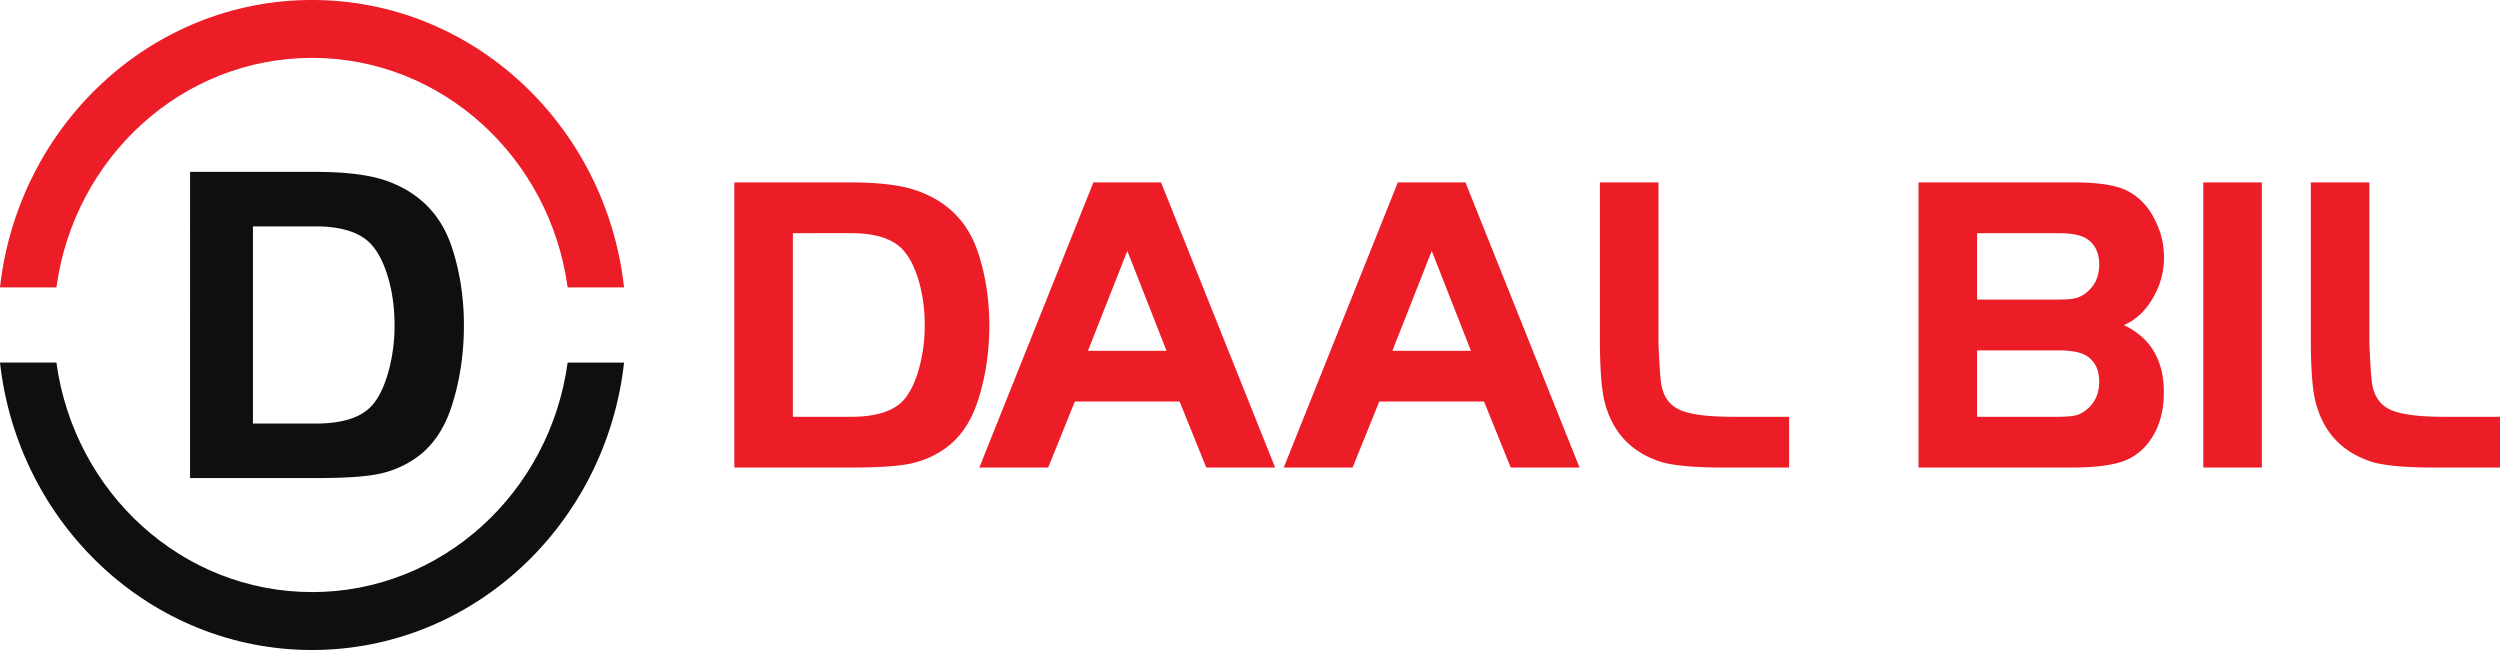
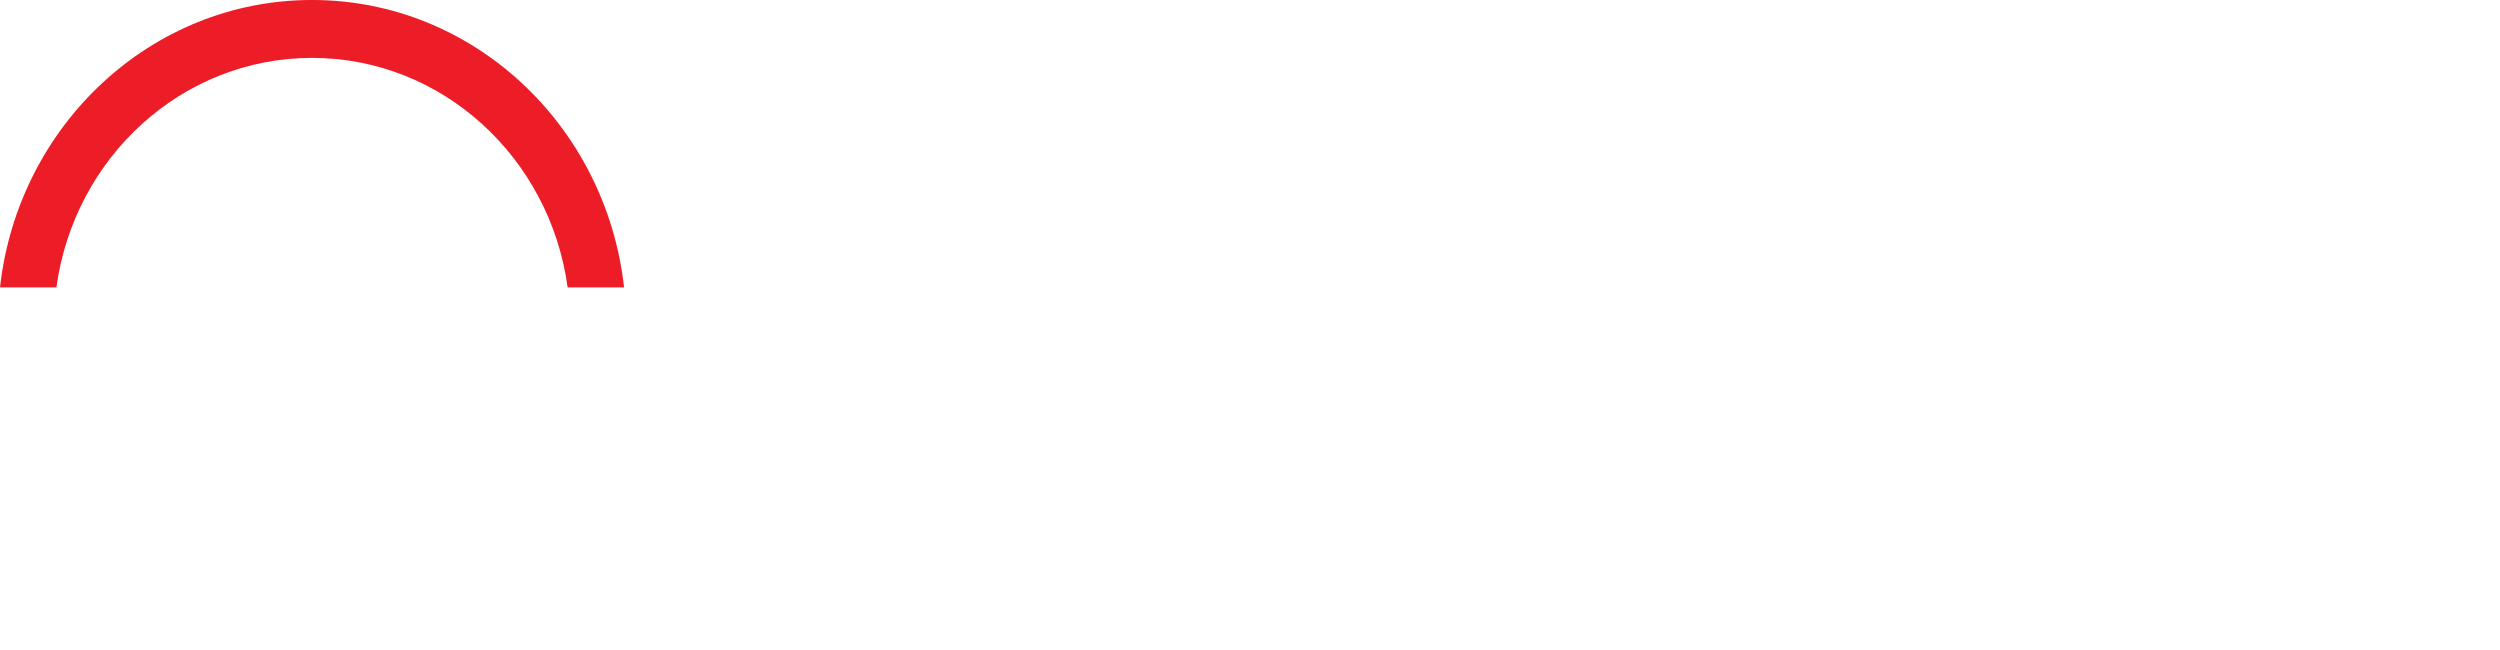
<svg xmlns="http://www.w3.org/2000/svg" width="150" height="39">
-   <path d="M47.573 13.99v11.017h3.5c1.535 0 2.601-.355 3.199-1.066.363-.434.656-1.054.878-1.86a9.664 9.664 0 00.333-2.576c0-1.003-.131-1.926-.394-2.77-.262-.844-.611-1.47-1.047-1.88-.63-.577-1.62-.865-2.969-.865zm-3.514-3.045h7.014c1.753 0 3.11.18 4.07.539 1.77.66 2.949 1.88 3.538 3.66.452 1.361.679 2.823.679 4.386 0 1.546-.214 3.004-.642 4.374-.429 1.404-1.143 2.436-2.145 3.096a5.587 5.587 0 01-2.065.84c-.747.141-1.892.212-3.435.212H44.06V10.945M95.994 10.945h3.513v9.6c.048 1.22.101 2.03.158 2.431.113.777.474 1.31 1.084 1.598.61.289 1.681.433 3.216.433h3.38v3.045h-3.743c-1.769.009-3.053-.096-3.853-.313-1.825-.551-2.98-1.75-3.464-3.597-.186-.71-.283-1.91-.291-3.597v-9.6M118.624 25.007h4.797c.5 0 .868-.027 1.102-.082.235-.054.453-.165.654-.332.517-.41.775-.973.775-1.692 0-.693-.24-1.203-.726-1.529-.347-.234-.925-.35-1.732-.35h-4.87zm0-7.031h4.797c.5 0 .866-.027 1.096-.082.23-.054.45-.165.66-.332.517-.41.775-.973.775-1.692 0-.693-.24-1.203-.726-1.529-.347-.234-.925-.35-1.732-.35h-4.87zm-3.513 10.076V10.945h9.352c1.462 0 2.527.17 3.198.513.775.41 1.36 1.074 1.756 1.993.283.635.424 1.295.424 1.98 0 .886-.227 1.713-.684 2.482-.456.769-1.032 1.3-1.726 1.592 1.599.76 2.399 2.101 2.399 4.023 0 1.12-.255 2.055-.764 2.807-.436.652-1.004 1.101-1.702 1.348-.699.246-1.734.37-3.107.37h-9.146M132.197 28.052V10.945h3.514v17.107h-3.514M138.649 10.945h3.513v9.6c.048 1.22.1 2.03.158 2.431.112.777.474 1.31 1.084 1.598.61.289 1.682.433 3.216.433H150v3.045h-3.744c-1.769.009-3.052-.096-3.851-.313-1.826-.551-2.981-1.75-3.465-3.597-.186-.71-.283-1.91-.291-3.597v-9.6M67.64 15.055l-2.362 5.991h4.712zm-8.88 12.997l6.845-17.107h4.058l6.845 17.107h-4.131l-1.6-3.96H64.49l-1.599 3.96h-4.13M85.905 15.055l-2.362 5.991h4.713zm-8.88 12.997l6.845-17.107h4.058l6.845 17.107h-4.13l-1.6-3.96h-6.287l-1.6 3.96h-4.13" fill="#ec1d27" />
-   <path d="M15.177 13.583v11.831h3.76c1.647 0 2.792-.38 3.434-1.144.39-.466.704-1.133.943-1.999a10.38 10.38 0 00.358-2.766c0-1.076-.141-2.068-.423-2.974-.282-.906-.657-1.58-1.125-2.02-.677-.618-1.74-.928-3.188-.928zm-3.773-3.27h7.532c1.882 0 3.34.192 4.372.578 1.9.71 3.165 2.02 3.799 3.93.485 1.463.728 3.034.728 4.711 0 1.66-.23 3.226-.69 4.698-.46 1.507-1.227 2.616-2.302 3.324a6 6 0 01-2.218.902c-.803.153-2.032.229-3.689.229h-7.532V10.312" fill="#110f0d" />
  <path d="M18.722 3.473c7.814 0 14.276 5.987 15.336 13.77h3.386C36.363 7.536 28.394-.001 18.722-.001S1.082 7.536 0 17.243h3.385c1.06-7.783 7.522-13.77 15.337-13.77" fill="#ec1d27" />
-   <path d="M18.722 35.524c-7.815 0-14.276-5.987-15.337-13.77H0C1.081 31.462 9.05 39 18.722 39s17.64-7.538 18.722-17.244h-3.386c-1.06 7.782-7.522 13.77-15.336 13.77" fill="#110f0d" />
</svg>